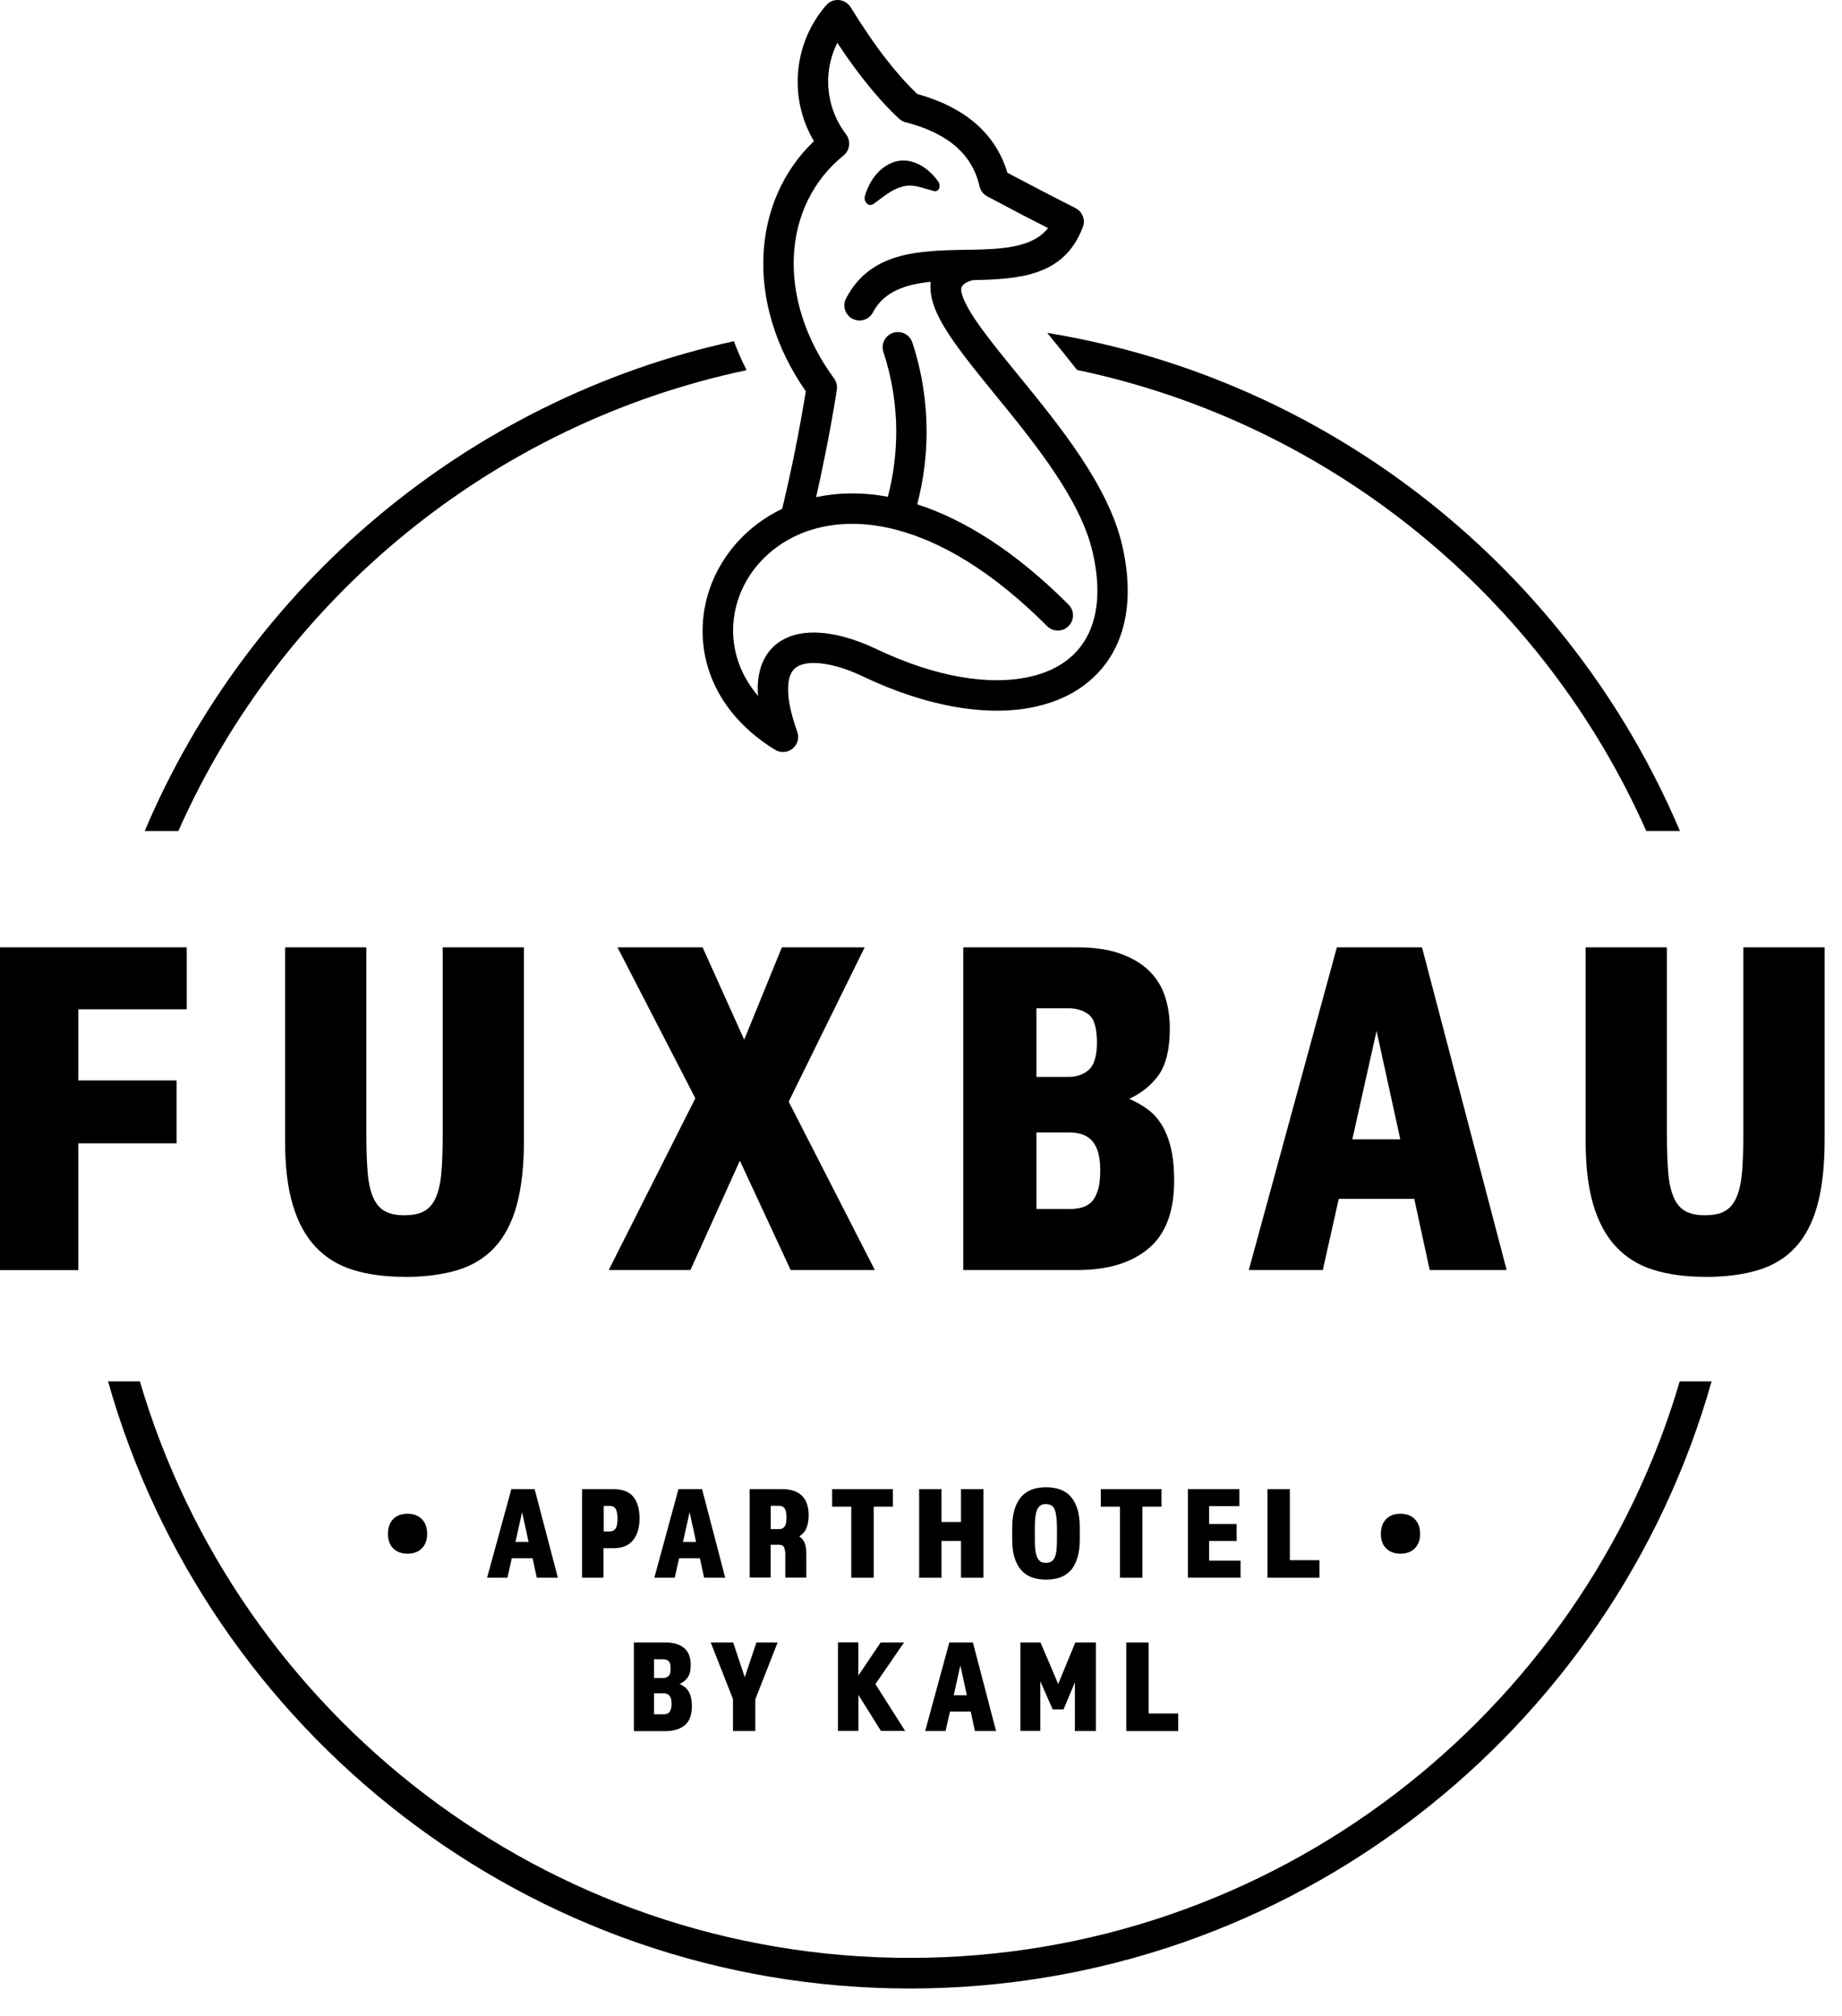
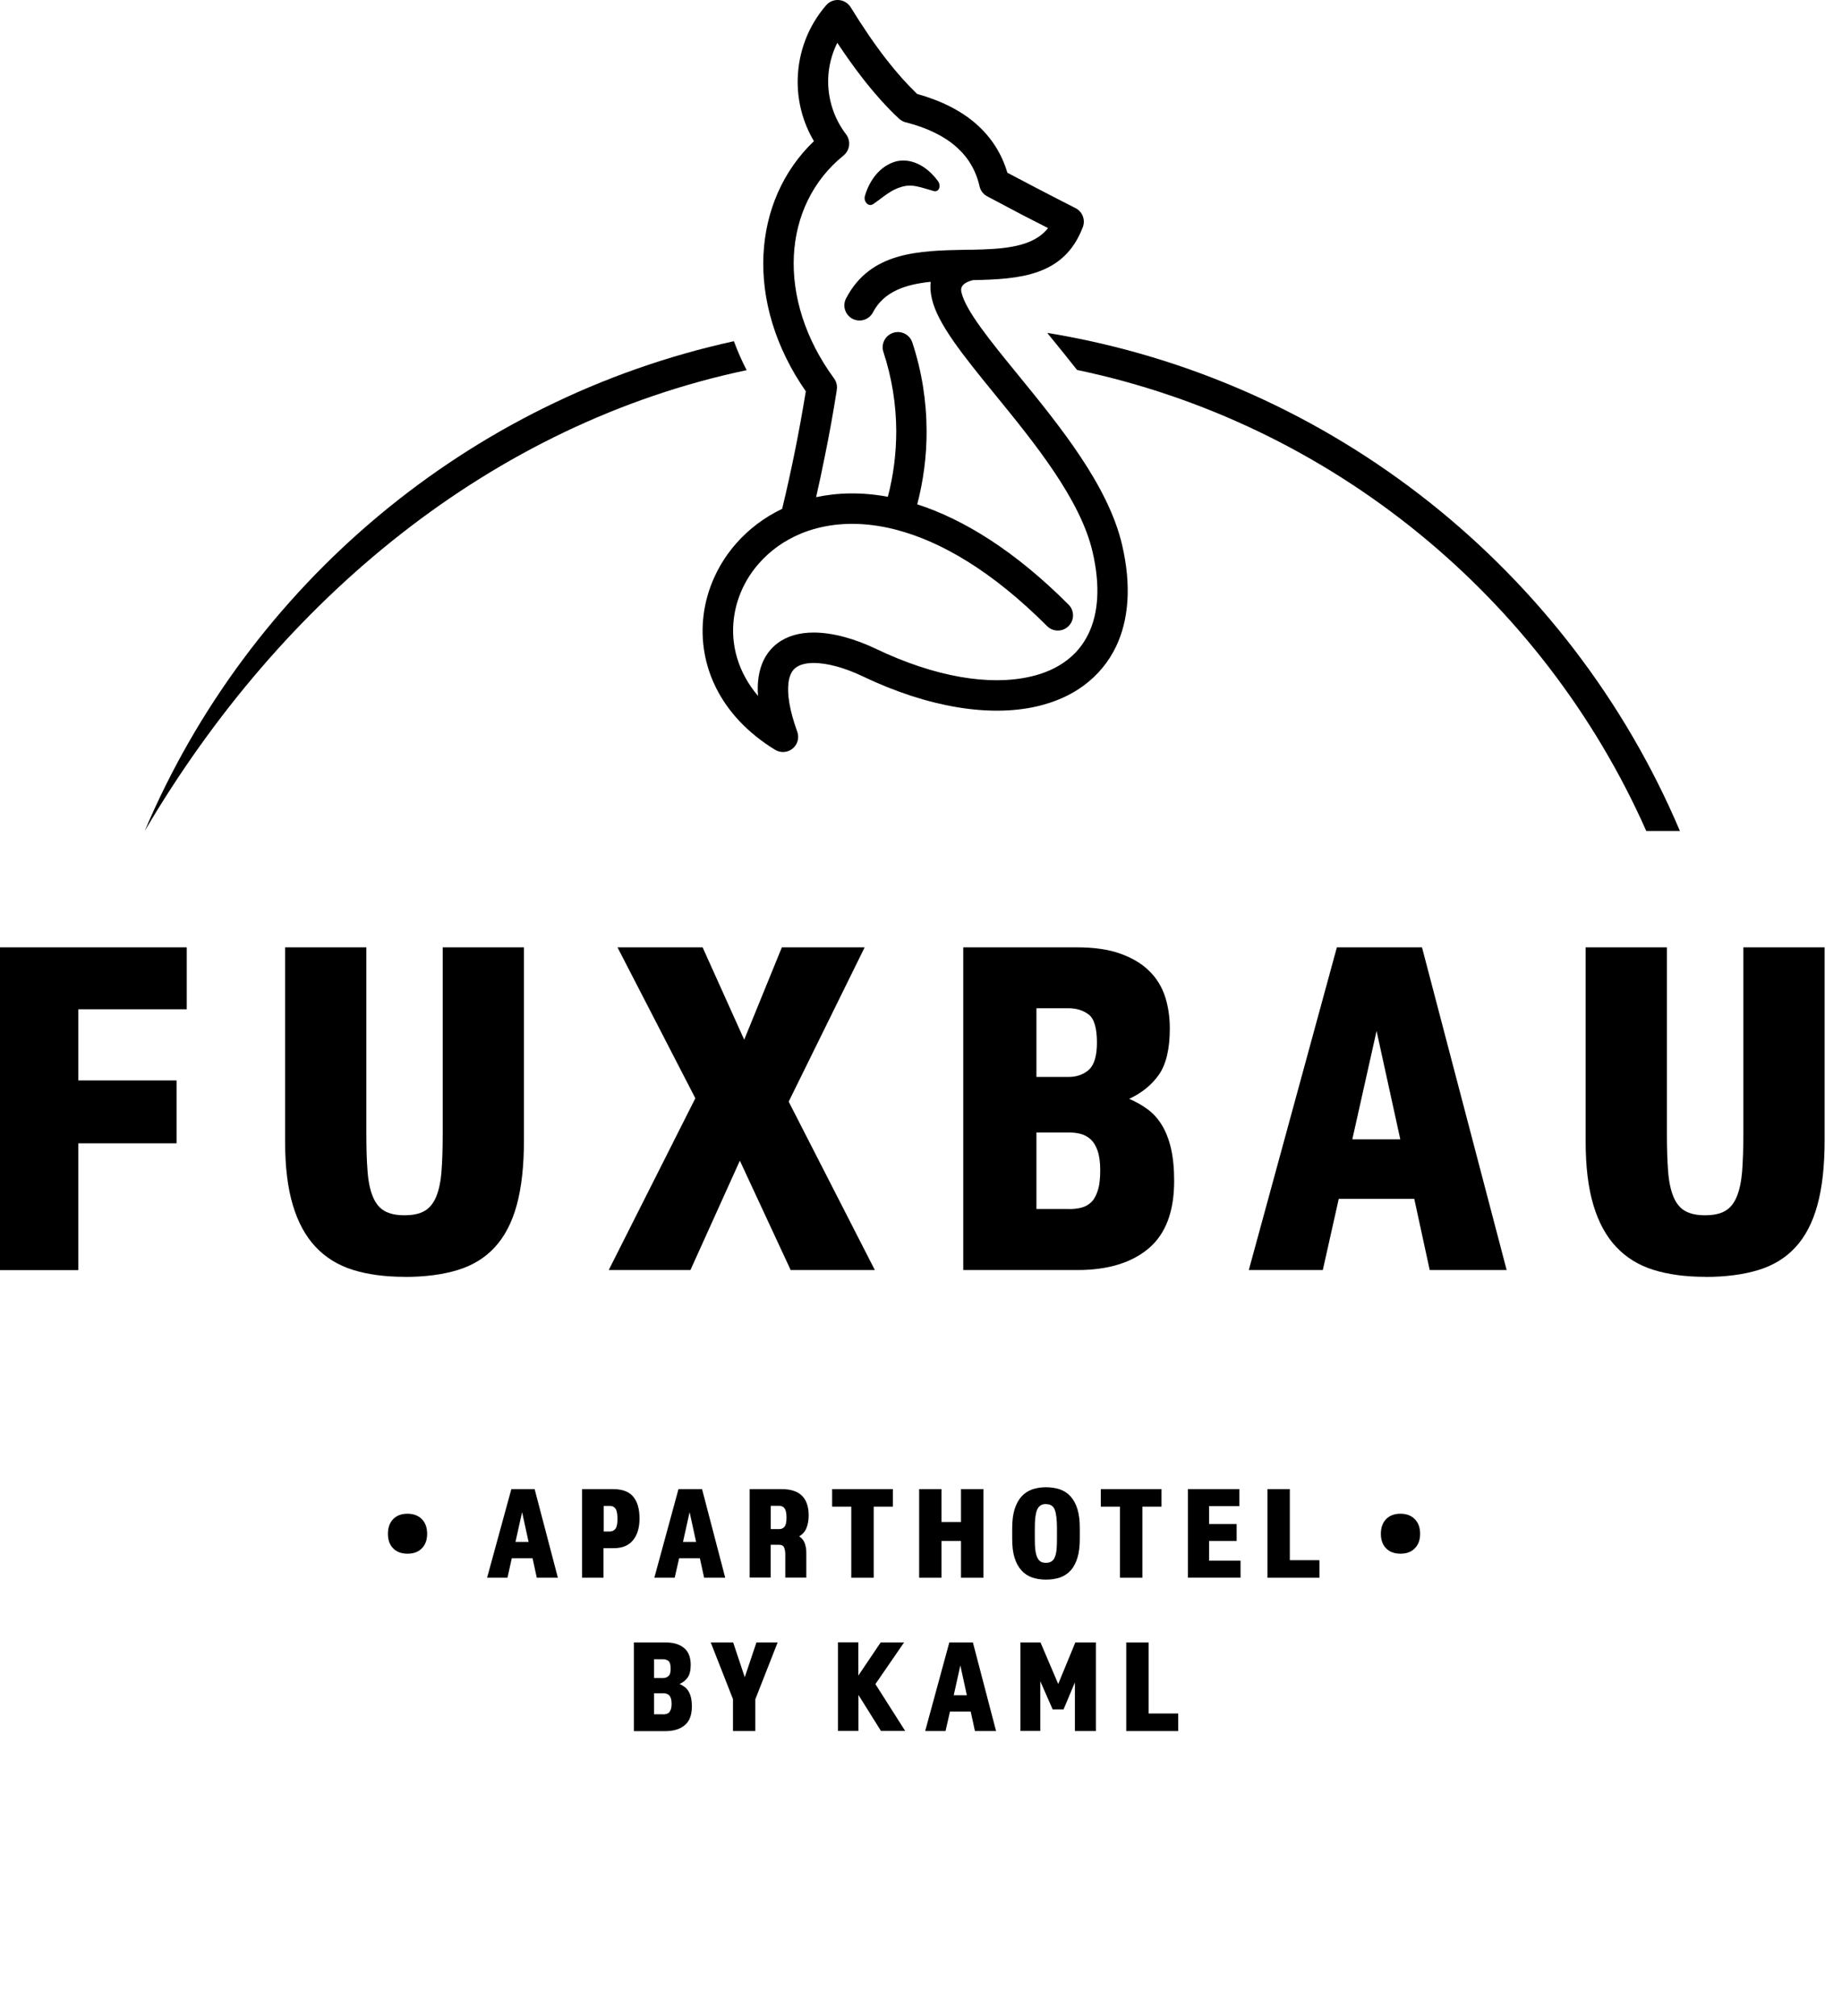
<svg xmlns="http://www.w3.org/2000/svg" width="53" height="58" viewBox="0 0 53 58" fill="none">
-   <path d="M48.331 39.744C45.513 49.319 36.651 56.331 26.178 56.331C15.705 56.331 6.841 49.319 4.025 39.744H3.109C5.951 49.81 15.214 57.212 26.178 57.212C37.142 57.212 46.405 49.81 49.248 39.744H48.331Z" fill="black" />
  <path d="M0 27.256H5.373V29.038H2.254V31.086H5.08V32.895H2.254V36.543H0V27.259V27.256Z" fill="black" />
  <path d="M11.639 36.736C11.072 36.736 10.576 36.668 10.15 36.535C9.722 36.4 9.366 36.18 9.079 35.873C8.791 35.567 8.572 35.165 8.425 34.669C8.276 34.173 8.203 33.562 8.203 32.838V27.256H10.541V32.616C10.541 33.044 10.552 33.405 10.576 33.701C10.598 33.999 10.649 34.24 10.728 34.43C10.807 34.62 10.918 34.759 11.062 34.84C11.205 34.924 11.398 34.965 11.639 34.965C11.881 34.965 12.073 34.924 12.217 34.84C12.361 34.756 12.472 34.62 12.551 34.43C12.629 34.24 12.681 33.996 12.703 33.701C12.727 33.405 12.738 33.042 12.738 32.616V27.256H15.076V32.797C15.076 33.549 15.005 34.175 14.867 34.677C14.729 35.179 14.517 35.583 14.232 35.89C13.95 36.196 13.592 36.413 13.161 36.543C12.73 36.674 12.223 36.739 11.637 36.739L11.639 36.736Z" fill="black" />
  <path d="M22.693 31.696L25.172 36.541H22.75L21.288 33.394L19.866 36.541H17.515L20.007 31.599L17.767 27.256H20.216L21.413 29.914L22.497 27.256H24.879L22.693 31.696Z" fill="black" />
  <path d="M27.719 27.256H30.977C31.478 27.256 31.896 27.316 32.235 27.438C32.574 27.56 32.851 27.722 33.062 27.931C33.277 28.14 33.428 28.387 33.521 28.669C33.613 28.951 33.659 29.26 33.659 29.594C33.659 30.18 33.553 30.619 33.347 30.918C33.138 31.216 32.853 31.447 32.49 31.615C32.685 31.699 32.864 31.799 33.027 31.921C33.19 32.041 33.325 32.195 33.437 32.38C33.548 32.567 33.635 32.789 33.694 33.047C33.754 33.307 33.784 33.617 33.784 33.98C33.784 34.862 33.537 35.51 33.046 35.922C32.555 36.334 31.872 36.541 31.001 36.541H27.716V27.256H27.719ZM30.741 30.985C30.982 30.985 31.18 30.915 31.332 30.777C31.484 30.638 31.562 30.378 31.562 29.998C31.562 29.581 31.484 29.312 31.326 29.19C31.169 29.07 30.974 29.008 30.741 29.008H29.821V30.985H30.741ZM30.768 34.786C30.879 34.786 30.987 34.775 31.096 34.75C31.202 34.726 31.297 34.68 31.381 34.604C31.465 34.531 31.532 34.419 31.581 34.27C31.633 34.121 31.657 33.923 31.657 33.671C31.657 33.438 31.63 33.25 31.581 33.107C31.53 32.963 31.462 32.854 31.381 32.779C31.297 32.705 31.202 32.654 31.096 32.624C30.99 32.597 30.879 32.583 30.768 32.583H29.821V34.783H30.768V34.786Z" fill="black" />
  <path d="M38.466 27.256H40.915L43.351 36.541H41.137L40.693 34.493H38.52L38.061 36.541H35.932L38.466 27.256ZM40.291 32.781L39.608 29.662L38.91 32.781H40.288H40.291Z" fill="black" />
  <path d="M49.061 36.736C48.494 36.736 47.997 36.668 47.572 36.535C47.143 36.4 46.788 36.18 46.5 35.873C46.213 35.567 45.993 35.165 45.846 34.669C45.697 34.173 45.624 33.562 45.624 32.838V27.256H47.962V32.616C47.962 33.044 47.973 33.405 47.997 33.701C48.019 33.999 48.071 34.24 48.149 34.43C48.228 34.62 48.339 34.759 48.483 34.84C48.627 34.924 48.819 34.965 49.061 34.965C49.302 34.965 49.495 34.924 49.639 34.84C49.782 34.756 49.894 34.62 49.972 34.43C50.051 34.24 50.102 33.996 50.127 33.701C50.148 33.405 50.162 33.042 50.162 32.616V27.256H52.5V32.797C52.5 33.549 52.43 34.175 52.291 34.677C52.153 35.179 51.941 35.583 51.657 35.89C51.374 36.196 51.016 36.413 50.585 36.543C50.154 36.674 49.644 36.739 49.061 36.739V36.736Z" fill="black" />
  <path d="M11.162 44.13C11.162 43.95 11.213 43.809 11.314 43.706C11.414 43.603 11.553 43.552 11.723 43.552C11.894 43.552 12.035 43.603 12.136 43.706C12.239 43.809 12.29 43.95 12.29 44.13C12.29 44.309 12.239 44.447 12.136 44.55C12.035 44.653 11.897 44.702 11.723 44.702C11.55 44.702 11.414 44.65 11.314 44.55C11.213 44.45 11.162 44.309 11.162 44.13Z" fill="black" />
  <path d="M14.71 42.844H15.383L16.052 45.394H15.445L15.323 44.832H14.726L14.601 45.394H14.015L14.713 42.844H14.71ZM15.209 44.363L15.022 43.506L14.832 44.363H15.212H15.209Z" fill="black" />
  <path d="M16.75 42.844H17.639C17.902 42.844 18.095 42.914 18.217 43.058C18.339 43.202 18.401 43.411 18.401 43.69C18.401 43.953 18.339 44.162 18.214 44.314C18.09 44.468 17.902 44.544 17.653 44.544H17.365V45.394H16.747V42.844H16.75ZM17.536 44.064C17.612 44.064 17.669 44.037 17.71 43.983C17.748 43.929 17.767 43.834 17.767 43.701C17.767 43.568 17.748 43.462 17.712 43.408C17.674 43.354 17.62 43.327 17.55 43.327H17.371V44.064H17.539H17.536Z" fill="black" />
  <path d="M19.527 42.844H20.2L20.867 45.394H20.26L20.137 44.832H19.541L19.413 45.394H18.827L19.522 42.844H19.527ZM20.029 44.363L19.842 43.506L19.652 44.363H20.032H20.029Z" fill="black" />
  <path d="M21.57 42.844H22.494C23.01 42.844 23.268 43.097 23.268 43.604C23.268 43.742 23.246 43.861 23.205 43.962C23.165 44.062 23.094 44.144 22.996 44.203C23.07 44.252 23.124 44.317 23.154 44.398C23.183 44.48 23.2 44.569 23.2 44.67V45.391H22.595V44.711C22.595 44.643 22.584 44.58 22.562 44.526C22.541 44.472 22.489 44.445 22.41 44.445H22.174V45.389H21.57V42.839V42.844ZM22.429 43.994C22.489 43.994 22.538 43.97 22.576 43.921C22.614 43.872 22.63 43.788 22.63 43.666C22.63 43.536 22.611 43.447 22.576 43.398C22.538 43.349 22.486 43.324 22.421 43.324H22.177V43.994H22.432H22.429Z" fill="black" />
  <path d="M24.494 43.348H23.943V42.844H25.69V43.348H25.139V45.394H24.494V43.348Z" fill="black" />
  <path d="M26.447 42.844H27.089V43.79H27.651V42.844H28.296V45.394H27.651V44.336H27.089V45.394H26.447V42.844Z" fill="black" />
  <path d="M30.098 45.448C29.948 45.448 29.816 45.427 29.696 45.386C29.577 45.343 29.474 45.277 29.39 45.182C29.305 45.087 29.238 44.968 29.192 44.819C29.145 44.67 29.124 44.488 29.124 44.274V43.965C29.124 43.75 29.148 43.569 29.194 43.419C29.243 43.27 29.308 43.148 29.392 43.056C29.476 42.964 29.579 42.896 29.699 42.852C29.818 42.812 29.951 42.79 30.098 42.79C30.244 42.79 30.38 42.812 30.499 42.852C30.618 42.896 30.721 42.961 30.805 43.056C30.89 43.151 30.955 43.27 31.001 43.419C31.047 43.569 31.069 43.75 31.069 43.965V44.274C31.069 44.488 31.047 44.67 31.001 44.819C30.955 44.968 30.892 45.09 30.808 45.182C30.724 45.275 30.621 45.343 30.502 45.386C30.382 45.427 30.247 45.448 30.098 45.448ZM30.1 43.273C30.032 43.273 29.976 43.286 29.935 43.316C29.894 43.346 29.859 43.389 29.837 43.447C29.816 43.503 29.799 43.577 29.788 43.663C29.78 43.75 29.775 43.853 29.775 43.97V44.268C29.775 44.385 29.777 44.488 29.788 44.575C29.797 44.662 29.813 44.732 29.837 44.792C29.862 44.852 29.891 44.892 29.932 44.922C29.973 44.952 30.027 44.965 30.092 44.965C30.157 44.965 30.217 44.952 30.258 44.922C30.301 44.892 30.334 44.849 30.355 44.792C30.377 44.735 30.393 44.662 30.401 44.575C30.41 44.488 30.412 44.385 30.412 44.268V43.97C30.412 43.737 30.393 43.56 30.352 43.447C30.312 43.333 30.228 43.276 30.098 43.276L30.1 43.273Z" fill="black" />
  <path d="M32.224 43.348H31.674V42.844H33.42V43.348H32.87V45.394H32.224V43.348Z" fill="black" />
  <path d="M34.177 42.844H35.661V43.333H34.79V43.848H35.582V44.336H34.79V44.903H35.694V45.392H34.18V42.842L34.177 42.844Z" fill="black" />
  <path d="M36.469 42.844H37.112V44.889H37.964V45.394H36.469V42.844Z" fill="black" />
  <path d="M39.732 44.13C39.732 43.95 39.784 43.809 39.884 43.706C39.985 43.603 40.123 43.552 40.294 43.552C40.465 43.552 40.606 43.603 40.706 43.706C40.809 43.809 40.861 43.95 40.861 44.13C40.861 44.309 40.809 44.447 40.706 44.55C40.606 44.653 40.468 44.702 40.294 44.702C40.12 44.702 39.985 44.65 39.884 44.55C39.784 44.45 39.732 44.309 39.732 44.13Z" fill="black" />
  <path d="M18.241 47.255H19.137C19.275 47.255 19.389 47.271 19.481 47.304C19.573 47.336 19.649 47.382 19.709 47.439C19.769 47.496 19.809 47.564 19.836 47.643C19.861 47.721 19.874 47.806 19.874 47.898C19.874 48.058 19.845 48.18 19.788 48.261C19.731 48.343 19.652 48.408 19.552 48.451C19.606 48.473 19.655 48.503 19.698 48.535C19.744 48.568 19.779 48.611 19.812 48.663C19.842 48.714 19.866 48.774 19.883 48.847C19.899 48.918 19.907 49.004 19.907 49.102C19.907 49.343 19.839 49.523 19.703 49.636C19.568 49.75 19.381 49.807 19.142 49.807H18.239V47.258L18.241 47.255ZM19.072 48.28C19.139 48.28 19.191 48.261 19.234 48.223C19.278 48.185 19.297 48.115 19.297 48.009C19.297 47.895 19.275 47.822 19.232 47.786C19.188 47.754 19.134 47.738 19.072 47.738H18.819V48.28H19.072ZM19.08 49.325C19.11 49.325 19.139 49.322 19.169 49.314C19.199 49.308 19.226 49.295 19.248 49.273C19.27 49.251 19.288 49.221 19.302 49.181C19.316 49.14 19.324 49.086 19.324 49.015C19.324 48.953 19.316 48.899 19.302 48.861C19.288 48.82 19.27 48.79 19.248 48.771C19.226 48.752 19.199 48.736 19.169 48.728C19.139 48.72 19.11 48.717 19.08 48.717H18.819V49.322H19.08V49.325Z" fill="black" />
  <path d="M21.092 48.891L20.45 47.255H21.095L21.429 48.256L21.765 47.255H22.375L21.733 48.891V49.805H21.09V48.891H21.092Z" fill="black" />
  <path d="M24.697 47.255V48.209L25.34 47.255H26.013L25.188 48.454L26.045 49.802H25.348L24.7 48.766V49.802H24.111V47.252H24.7L24.697 47.255Z" fill="black" />
  <path d="M27.32 47.255H27.993L28.66 49.805H28.052L27.93 49.243H27.334L27.206 49.805H26.62L27.315 47.255H27.32ZM27.819 48.774L27.632 47.917L27.442 48.774H27.822H27.819Z" fill="black" />
  <path d="M29.36 47.255H29.938L30.448 48.451L30.941 47.255H31.533V49.804H30.928V48.405L30.602 49.181H30.288L29.932 48.37V49.802H29.36V47.252V47.255Z" fill="black" />
  <path d="M32.406 47.255H33.049V49.3H33.901V49.805H32.406V47.255Z" fill="black" />
  <path d="M30.133 9.578C30.152 9.6 30.171 9.624 30.187 9.646C30.445 9.963 30.719 10.297 30.99 10.644C38.327 12.182 44.398 17.208 47.368 23.908H48.336C45.176 16.454 38.349 10.921 30.133 9.578Z" fill="black" />
-   <path d="M21.117 9.817C13.462 11.494 7.161 16.837 4.164 23.909H5.132C8.099 17.217 14.159 12.196 21.483 10.65C21.342 10.379 21.222 10.1 21.117 9.82V9.817Z" fill="black" />
+   <path d="M21.117 9.817C13.462 11.494 7.161 16.837 4.164 23.909C8.099 17.217 14.159 12.196 21.483 10.65C21.342 10.379 21.222 10.1 21.117 9.82V9.817Z" fill="black" />
  <path fill-rule="evenodd" clip-rule="evenodd" d="M27.99 8.06C29.33 8.032 30.61 7.948 31.147 6.557C31.242 6.345 31.155 6.093 30.944 5.987C30.608 5.816 30.236 5.626 29.832 5.415C29.495 5.239 29.213 5.092 28.985 4.97C28.823 4.422 28.527 3.958 28.101 3.578C27.665 3.191 27.092 2.9 26.387 2.702C26.097 2.423 25.798 2.089 25.497 1.701C25.166 1.276 24.827 0.777 24.475 0.207C24.453 0.169 24.423 0.136 24.388 0.107C24.206 -0.051 23.93 -0.032 23.772 0.15C23.249 0.752 22.975 1.501 22.953 2.255C22.934 2.876 23.089 3.505 23.419 4.061C22.522 4.921 22.031 6.071 21.968 7.316C21.903 8.602 22.302 9.991 23.186 11.258C23.091 11.835 22.988 12.408 22.874 12.972C22.763 13.52 22.641 14.079 22.505 14.64C21.987 14.887 21.545 15.226 21.19 15.627C20.666 16.221 20.335 16.948 20.243 17.708C20.075 19.091 20.68 20.578 22.302 21.573C22.41 21.638 22.549 21.657 22.676 21.611C22.904 21.53 23.021 21.28 22.939 21.052C22.717 20.434 22.646 19.975 22.687 19.645C22.712 19.433 22.788 19.292 22.896 19.21C23.018 19.118 23.197 19.075 23.409 19.075C23.818 19.075 24.326 19.221 24.825 19.46C26.715 20.363 28.489 20.635 29.837 20.323C30.353 20.203 30.808 20.003 31.191 19.718C31.581 19.427 31.893 19.056 32.11 18.606C32.474 17.846 32.561 16.867 32.289 15.69C31.893 13.97 30.485 12.248 29.297 10.791C28.484 9.795 27.781 8.933 27.662 8.404C27.627 8.249 27.716 8.13 27.993 8.06M24.073 11.233C24.098 11.117 24.073 10.989 23.997 10.886C23.162 9.747 22.785 8.499 22.842 7.354C22.899 6.223 23.384 5.19 24.271 4.474C24.458 4.322 24.488 4.048 24.339 3.858C23.984 3.391 23.816 2.83 23.829 2.276C23.84 1.918 23.927 1.56 24.092 1.232C24.331 1.593 24.57 1.929 24.808 2.236C25.169 2.7 25.522 3.093 25.869 3.416C25.931 3.473 26.007 3.511 26.083 3.524C26.694 3.684 27.174 3.92 27.523 4.232C27.86 4.531 28.082 4.908 28.185 5.363C28.218 5.502 28.31 5.607 28.43 5.662C28.815 5.868 29.148 6.044 29.43 6.191C29.639 6.299 29.881 6.424 30.155 6.562C29.715 7.124 28.85 7.167 27.947 7.186C27.936 7.186 27.922 7.186 27.911 7.186H27.797C26.439 7.213 25.05 7.238 24.345 8.583C24.233 8.797 24.315 9.06 24.529 9.172C24.743 9.283 25.006 9.201 25.117 8.987C25.435 8.382 26.061 8.182 26.778 8.108C26.761 8.258 26.772 8.418 26.813 8.594C26.976 9.324 27.741 10.259 28.622 11.342C29.75 12.725 31.088 14.363 31.438 15.885C31.663 16.859 31.603 17.643 31.321 18.229C31.169 18.549 30.949 18.812 30.673 19.015C30.388 19.227 30.043 19.379 29.645 19.468C28.481 19.737 26.913 19.485 25.204 18.668C24.599 18.378 23.959 18.199 23.411 18.199C23.01 18.199 22.652 18.296 22.37 18.508C22.074 18.733 21.876 19.07 21.819 19.539C21.8 19.685 21.797 19.848 21.811 20.024C21.233 19.343 21.022 18.551 21.114 17.805C21.184 17.22 21.439 16.658 21.844 16.202C22.155 15.85 22.554 15.559 23.029 15.359C23.04 15.356 23.051 15.351 23.061 15.345C23.203 15.288 23.349 15.239 23.504 15.199C24.144 15.031 24.887 15.02 25.714 15.223H25.717C25.736 15.231 25.755 15.234 25.774 15.239C27.06 15.57 28.538 16.422 30.128 18.014C30.298 18.185 30.575 18.185 30.746 18.014C30.917 17.843 30.917 17.567 30.746 17.396C29.2 15.847 27.724 14.941 26.392 14.51C26.571 13.821 26.664 13.11 26.661 12.397C26.658 11.537 26.523 10.68 26.251 9.855C26.175 9.625 25.928 9.5 25.698 9.576C25.467 9.652 25.343 9.899 25.419 10.129C25.663 10.872 25.785 11.637 25.788 12.397C25.788 13.037 25.709 13.674 25.546 14.293C24.795 14.154 24.103 14.171 23.482 14.304C23.569 13.918 23.653 13.531 23.731 13.137C23.862 12.5 23.976 11.862 24.076 11.23L24.073 11.233Z" fill="black" />
  <path d="M25.112 5.882L25.161 5.846C25.432 5.659 25.63 5.461 25.956 5.372C26.265 5.288 26.46 5.385 26.875 5.499C26.916 5.51 26.959 5.499 26.992 5.467C27.049 5.407 27.049 5.296 26.992 5.217C26.634 4.721 26.148 4.534 25.75 4.653C25.337 4.78 25.023 5.158 24.884 5.646C24.871 5.695 24.876 5.754 24.903 5.803C24.949 5.89 25.039 5.925 25.107 5.879L25.112 5.882Z" fill="black" />
</svg>